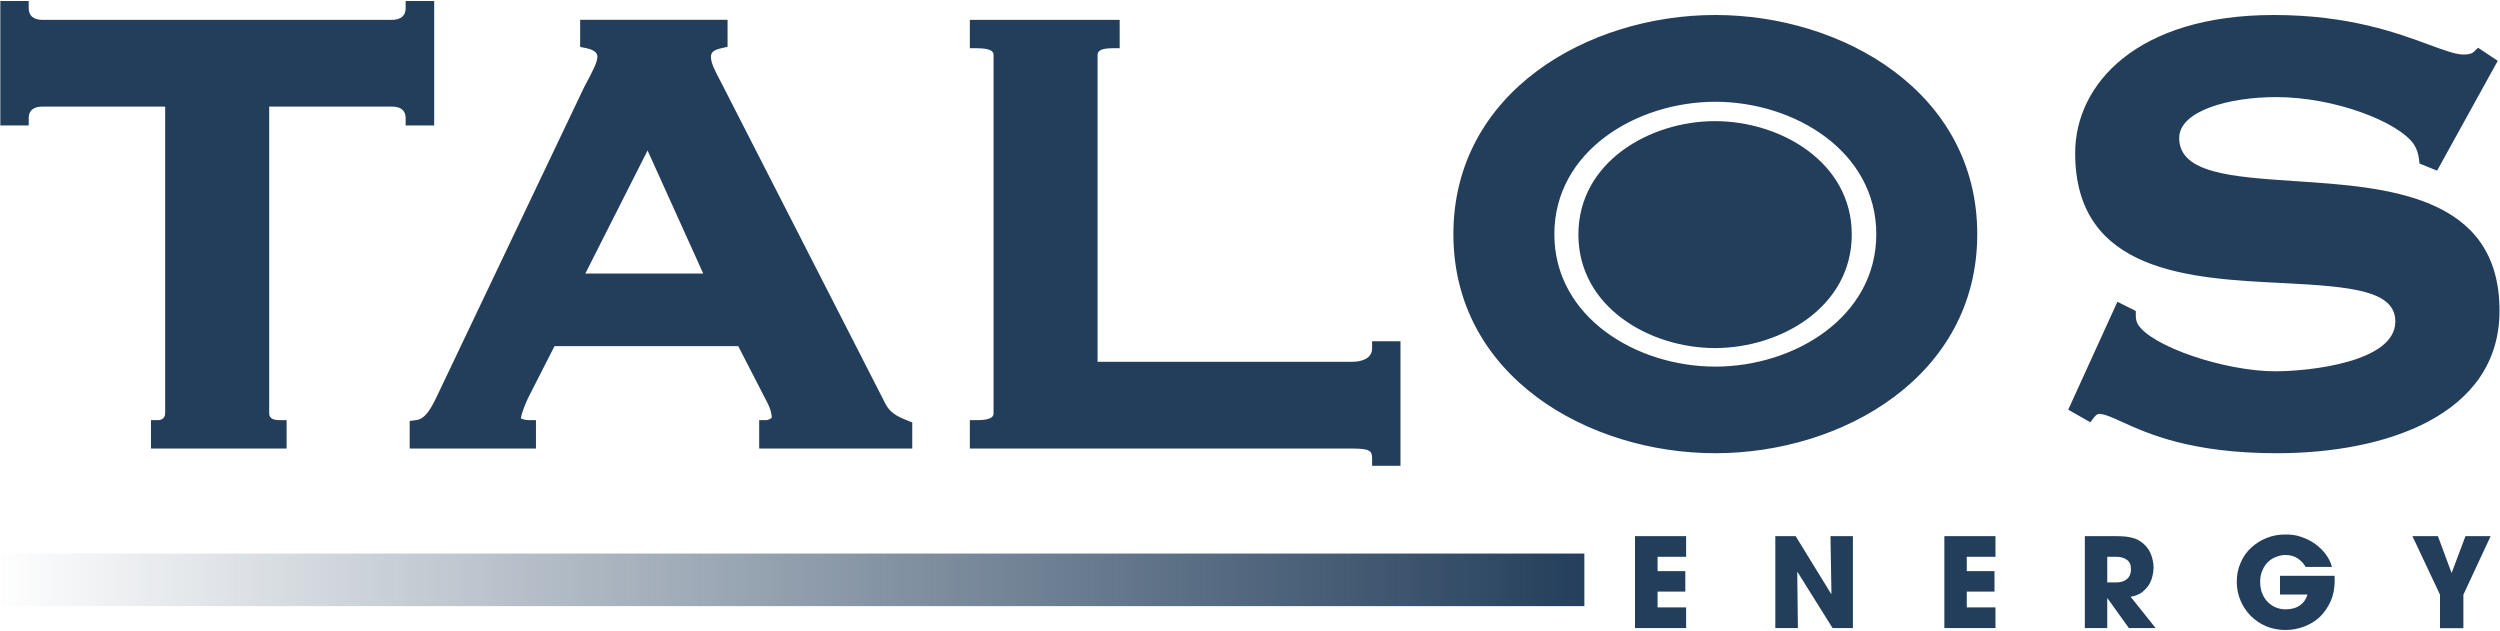
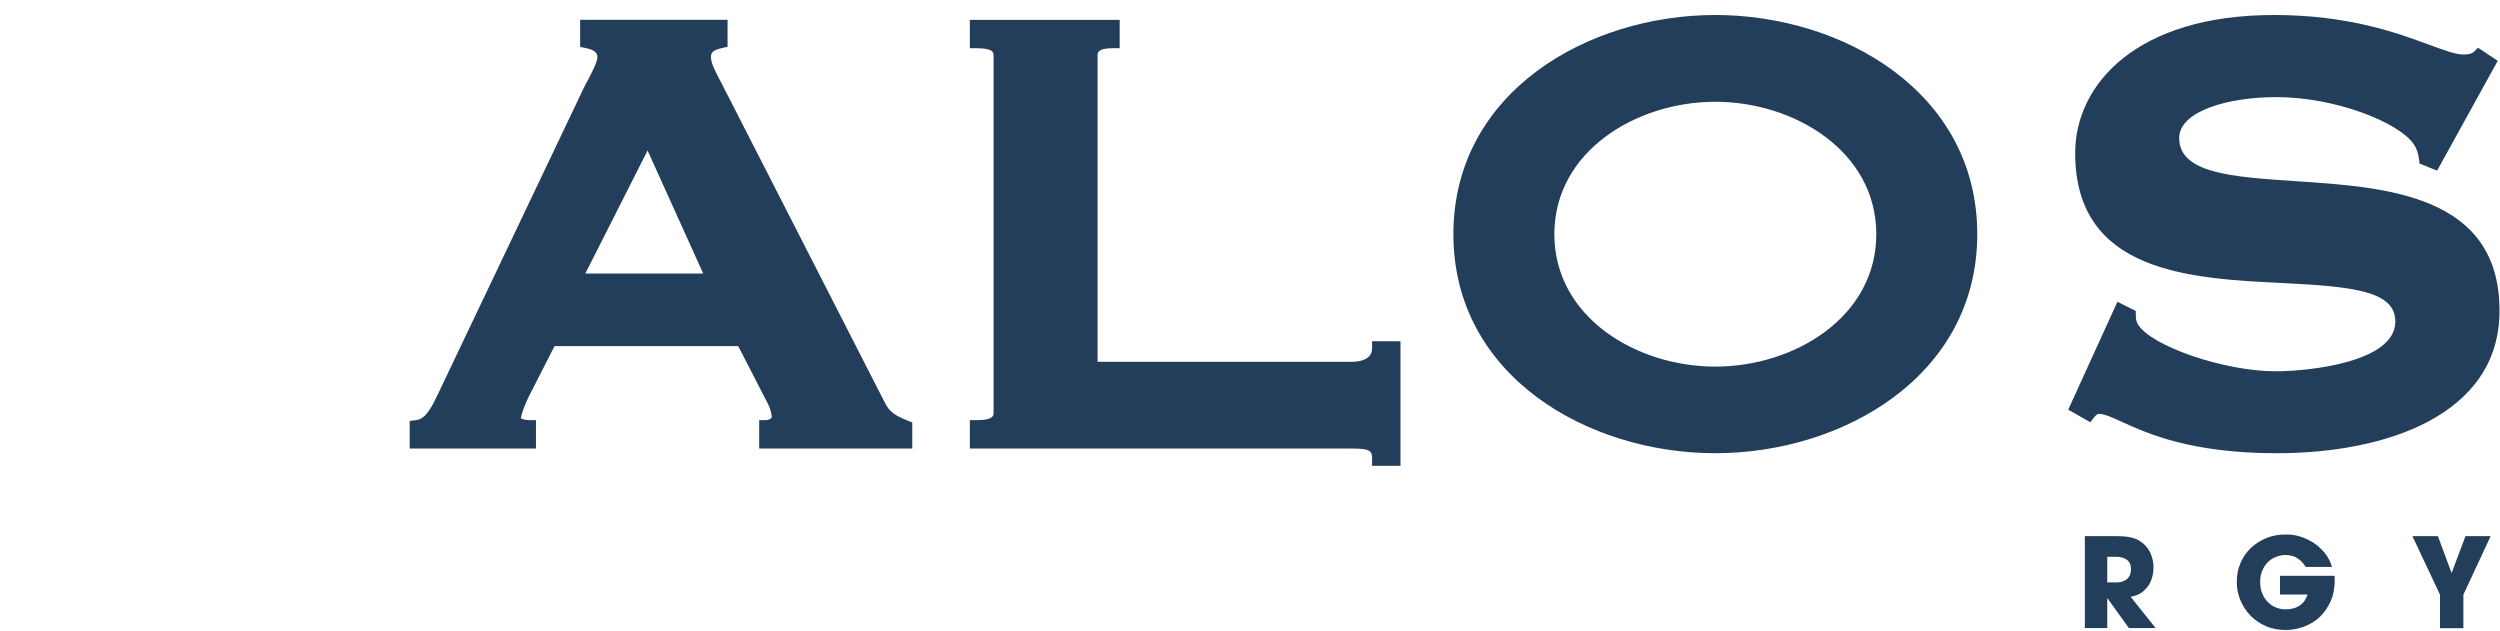
<svg xmlns="http://www.w3.org/2000/svg" version="1.2" viewBox="0 0 1550 391" width="1550" height="391">
  <defs>
    <linearGradient id="P" gradientUnits="userSpaceOnUse" />
    <linearGradient id="g1" x2="1" href="#P" gradientTransform="matrix(982.149,0,0,32.602,.157,359.505)">
      <stop stop-color="#233e5b" stop-opacity="0" />
      <stop offset="1" stop-color="#233e5b" stop-opacity="1" />
    </linearGradient>
  </defs>
  <style>.a{fill:#233e5b}.b{fill:url(#g1)}</style>
-   <path class="a" d="m269.2 77.8v-77.2h-17.7v4.4c0 6.3-5.2 7.3-8.3 7.3h-217.1c-3.1 0-8.3-1-8.3-7.3v-4.4h-17.6v77.2h17.6v-4.5c0-6.3 5.2-7.2 8.3-7.2h76.3v190c0 4.2-3.7 4.4-4.4 4.4h-4.4v17.6h84.1v-17.6h-4.4c-6.4 0-6.4-3.2-6.4-4.4v-190h76.3c3.1 0 8.3 0.9 8.3 7.2v4.5z" />
  <path fill-rule="evenodd" class="a" d="m562.8 260.8l2.8 1.1v16.2h-94.9v-17.6h4.4c1 0 3.1-1 3.4-1.6 0-1.2-0.3-4.9-3.4-10.5l-17.4-33.8h-113.9l-16.4 32.2c-4.1 8.9-4.4 12-4.4 12.7 0.4 0 2.2 1 4.9 1h4.4v17.6h-78.3v-17.1l3.9-0.5c5.9-0.7 9.5-7.4 13.6-16.1l90.5-190 1.2-2.3c3.4-6.3 7.2-13.5 7.2-16.8 0-1 0-4.1-7.2-5.5l-3.5-0.7v-16.8h91.4v16.7l-3.4 0.8c-5.7 1.2-6.9 2.9-6.9 5.5 0 3.8 2.3 8.3 6.4 16l101.7 198.9c2.7 5.4 6.8 7.8 13.9 10.6zm-126.8-91.2l-34.5-76.3-38.6 76.3zm414.7 42h17.6v77.2h-17.6v-4.4c0-4.7-1-6.3-12.2-6.3h-237.2v-17.6h4.4c10.3 0 10.3-3 10.3-4.4v-221.8c0-1.5 0-4.4-10.3-4.4h-4.4v-17.6h92.9v17.6h-4.4c-9.3 0-9.3 2.9-9.3 4.4v190h158c5.9 0 12.2-2.1 12.2-8.3zm375.2-66.4c0 88.2-83.7 135.8-162.4 135.8-78.7 0-162.4-47.6-162.4-135.8 0-88.3 83.7-135.9 162.4-135.9 78.7 0 162.4 47.6 162.4 135.9zm-62.6 0c0-51.4-50.8-82.1-99.8-82.1-49 0-99.8 30.7-99.8 82.1 0 51.4 50.8 82.1 99.8 82.1 49 0 99.8-30.7 99.8-82.1zm386.4 47.4c0 65.2-71.3 88.4-138 88.4-53.2 0-79.9-12.1-95.8-19.3-6.5-3-11.2-5.1-14.7-5.1-0.4 0-1.8 0.7-2.8 2.1l-2.4 3.1-13.7-7.8 30.5-66.9 11.4 5.7v2.7c0 2.4 0.4 4 1.3 5.6 8.3 13.6 53.7 29.1 85.3 29.1 20.7 0 74.3-5.6 74.3-30.8 0-19.1-26.3-21.7-69.6-23.9-57.5-2.8-128.9-6.3-128.9-80.6 0-42.6 38.1-85.6 123.2-85.6 46.2 0 76.5 11.1 96.4 18.5 9.1 3.3 16.3 6 21 6 4.5 0 5.9-1 6.6-1.7l2.6-2.5 12.2 8.1-37.6 68.1-10.9-4.4-0.3-2.6c-0.4-3.5-1.5-6.8-3.2-9.3-9.2-13.6-48.5-29.3-85.3-29.3-29.9 0-60.2 8.7-60.2 25.4 0 22 33.3 24.1 71.9 26.7 56.4 3.7 126.7 8.3 126.7 80.3z" />
-   <path class="a" d="m1063.3 215.8c-40.5 0-84.7-25.4-84.7-70.4 0-44.9 44.2-70.3 84.7-70.3 40.6 0 84.8 25.4 84.8 70.3 0 45-44.2 70.4-84.8 70.4z" />
-   <path fill-rule="evenodd" class="b" d="m982.3 343.2v32.6h-982.1v-32.6z" />
-   <path fill-rule="evenodd" class="a" d="m1045.4 332.4v12.8h-17.7v8.9h17.2v12.7h-17.2v9.8h17.7v12.8h-31.7v-57zm103.4 0v57h-12.6l-21.7-34.7-0.2 0.1 0.4 34.6h-14v-57h12.6l22 35.8 0.2-0.1-0.6-35.7zm88.4 0v12.8h-17.8v8.9h17.2v12.7h-17.2v9.8h17.8v12.8h-31.7v-57z" />
  <path fill-rule="evenodd" class="a" d="m1292.6 332.4h18q3.8 0 6.5 0.2 2.7 0.2 4.7 0.8c1.4 0.3 2.5 0.7 3.5 1.2 1 0.5 2 1.2 2.9 1.9q3.6 2.8 5.3 6.9 1.7 4.3 1.7 8.6 0 2.5-0.7 5.3-0.7 2.9-2.3 5.5c-1.1 1.7-2.6 3.2-4.4 4.6q-2.8 1.9-6.8 2.6l15.5 19.4h-16.6l-13.2-18.4h-0.2v18.4h-13.9zm13.9 28.7h5.2c2.1 0 3.9-0.3 5.1-0.9q1.9-0.9 2.9-2.2c0.6-0.8 1-1.7 1.2-2.6 0.3-0.9 0.3-1.8 0.3-2.5q0.1-3.9-2.5-5.8-2.6-1.9-6.8-1.9h-5.4zm140.9-4.1c0.1 0.5 0.1 1 0.1 1.5v1.5q0 7.2-2.5 12.8-2.6 5.7-6.7 9.7-4.2 3.9-9.8 6c-3.7 1.4-7.5 2.1-11.5 2.1q-6.4 0-12-2.3c-3.7-1.6-6.8-3.7-9.6-6.5q-4-4.1-6.3-9.5-2.3-5.4-2.3-11.6 0-6.4 2.4-11.8c1.5-3.6 3.7-6.7 6.5-9.3 2.8-2.6 6-4.6 9.7-6.1q5.6-2.2 11.9-2.1 5.1-0.1 9.8 1.6c3.1 1.1 5.9 2.5 8.4 4.3q3.8 2.8 6.5 6.4c1.8 2.4 3.1 5.1 3.8 7.8h-16.3q-1.7-3-4.8-5.2-3.2-2.2-7.8-2.2-2.7 0-5.5 1.1c-1.8 0.6-3.5 1.6-5 3q-2.2 2-3.6 5.2c-1 2-1.5 4.5-1.5 7.3 0 3 0.5 5.6 1.5 7.7q1.4 3.3 3.7 5.3 2.2 2.1 5 3.1c1.9 0.7 3.7 1 5.5 1q5.5 0 9-2.5 3.5-2.5 4.6-6.7h-17v-11.6zm65.4 11.7l-17.1-36.3h15.8l8.5 22.9 8.6-22.9h15.6l-16.9 36.3v20.8h-14.5z" />
</svg>